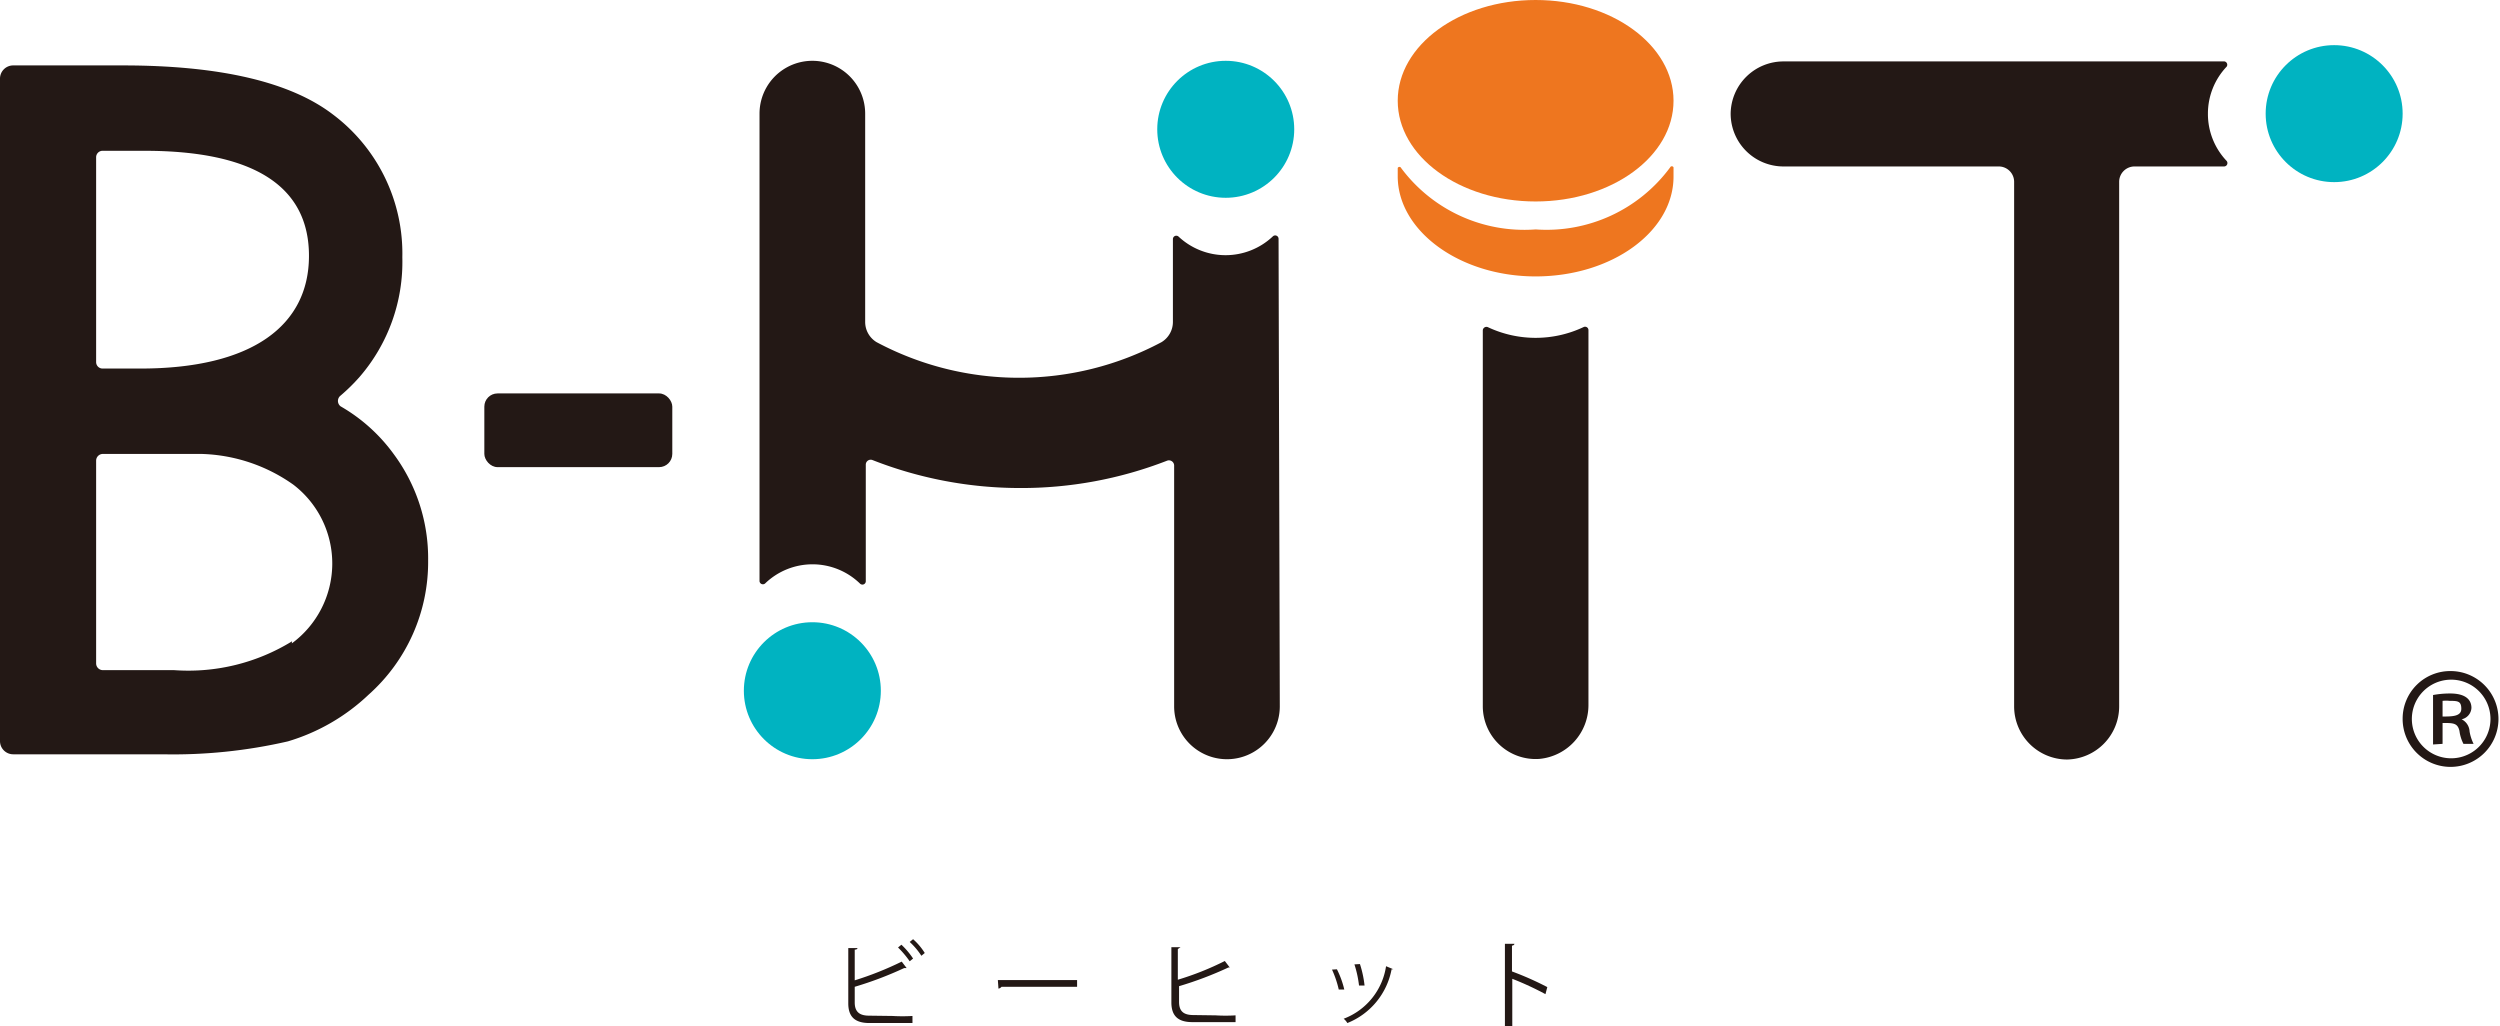
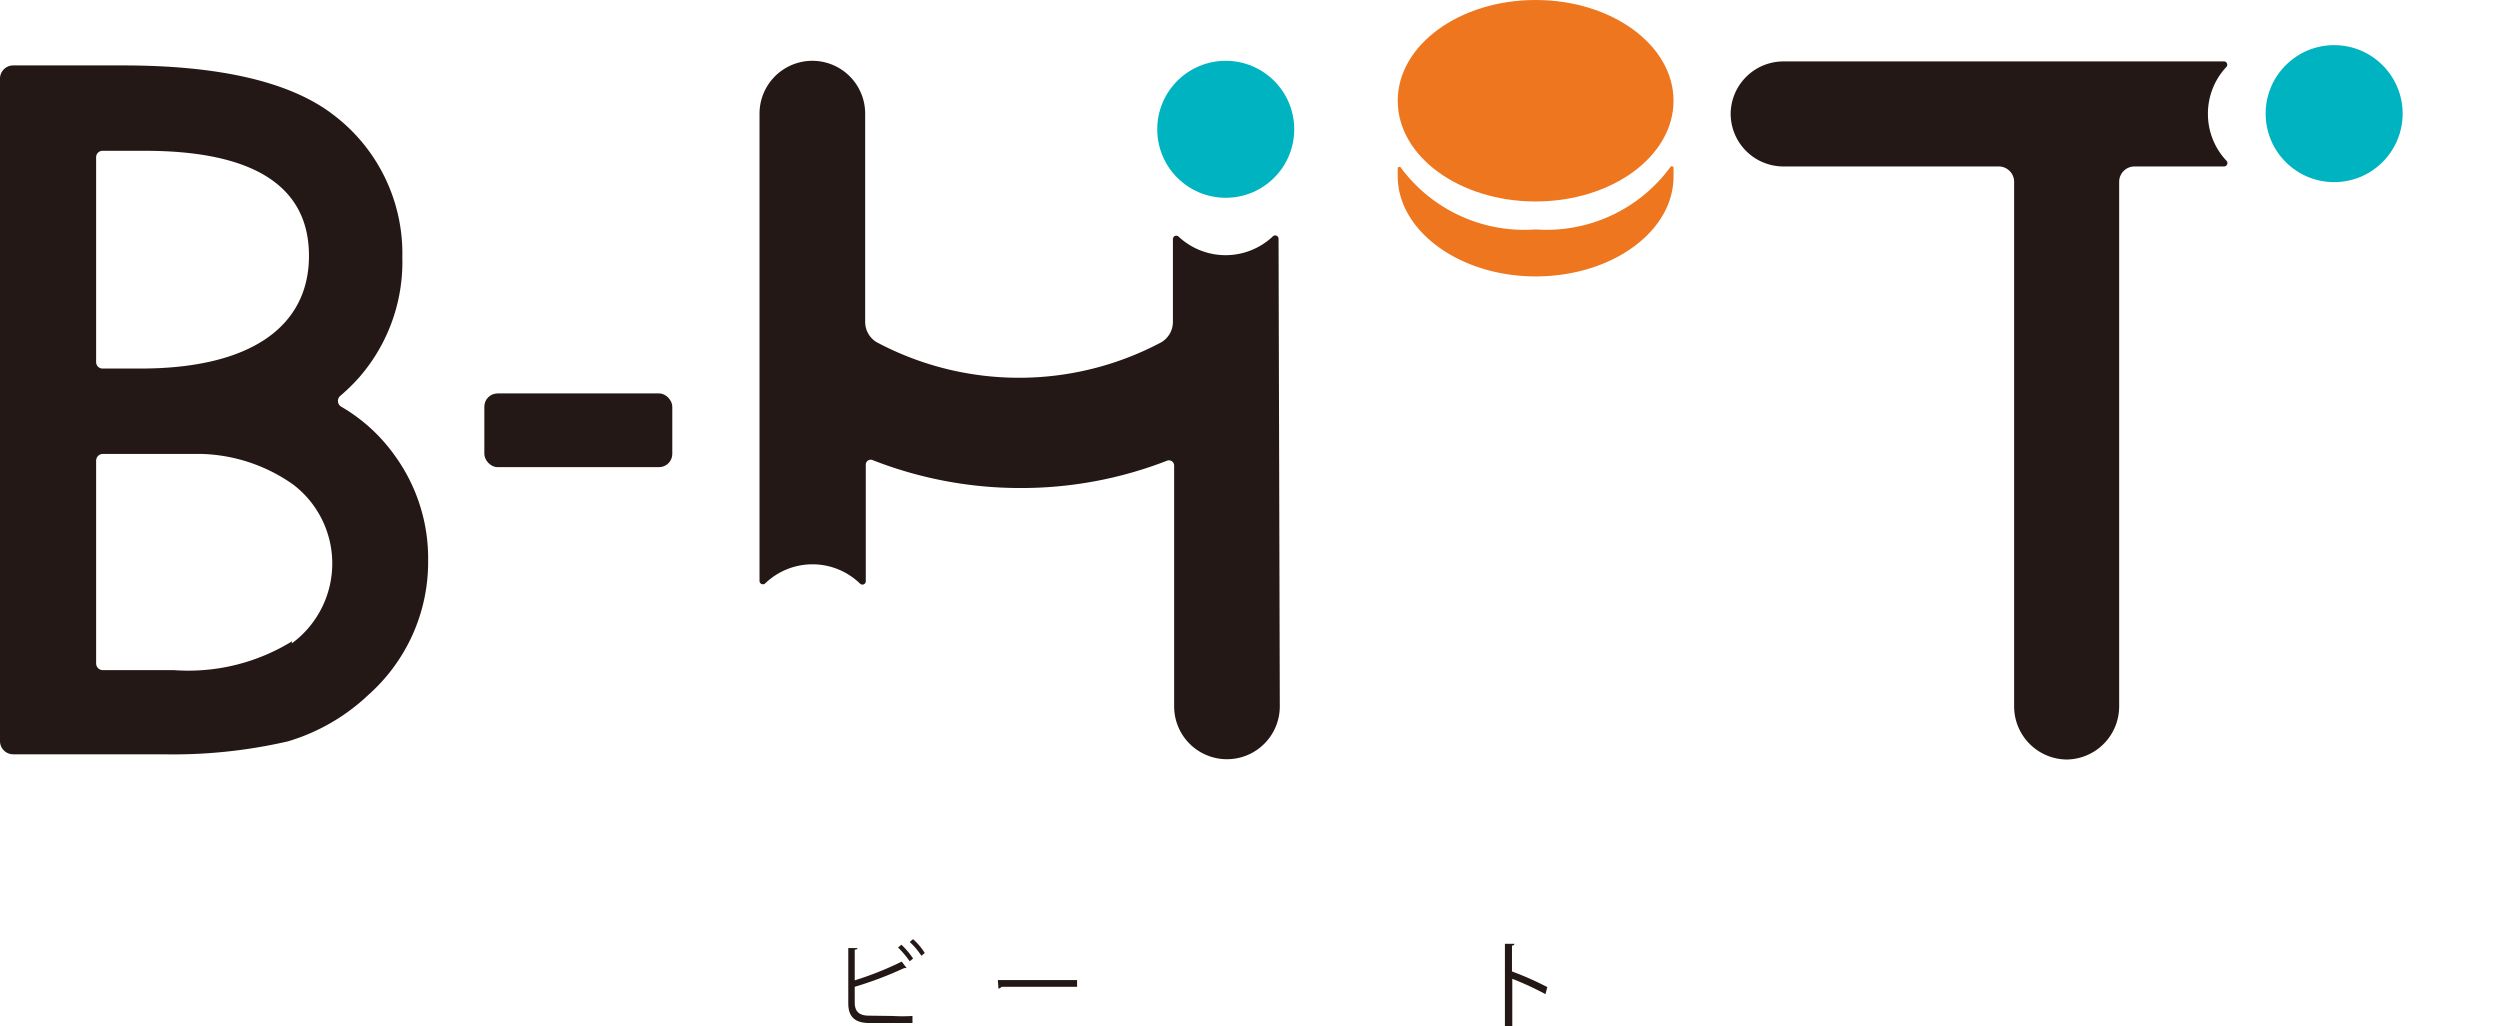
<svg xmlns="http://www.w3.org/2000/svg" viewBox="0 0 81.4 33.41">
  <defs>
    <style>.cls-1{fill:#231815;}.cls-2{fill:#ee761f;}.cls-3{fill:#00b3c1;}</style>
  </defs>
  <g id="レイヤー_2" data-name="レイヤー 2">
    <g id="レイヤー_1-2" data-name="レイヤー 1">
-       <path class="cls-1" d="M79.81,21.85a1.56,1.56,0,1,1-1.58,1.55A1.55,1.55,0,0,1,79.81,21.85Zm0,2.84a1.28,1.28,0,0,0,0-2.56,1.28,1.28,0,0,0,0,2.56Zm-.59-.45V22.63a3,3,0,0,1,.56-.05c.48,0,.69.19.69.47a.4.4,0,0,1-.32.37v0a.47.47,0,0,1,.26.4,1.46,1.46,0,0,0,.13.4h-.33a1.28,1.28,0,0,1-.13-.42c-.06-.26-.2-.26-.55-.26v.68Zm.31-.91c.3,0,.61,0,.61-.25s-.11-.26-.38-.26a1,1,0,0,0-.23,0Z" />
      <path class="cls-1" d="M29.06,33.08a5.57,5.57,0,0,0,.65,0c0,.07,0,.16,0,.23-.2,0-.51,0-.64,0h-.76c-.47,0-.69-.2-.69-.64v-1.8l.3,0s0,.05-.09.05v1a10.6,10.6,0,0,0,1.53-.61l.16.21h-.08a11.63,11.63,0,0,1-1.61.61v.51c0,.31.16.43.47.43Zm.29-2.32a2.52,2.52,0,0,1,.38.45l-.11.09a3.13,3.13,0,0,0-.38-.45Zm.38-.18a2,2,0,0,1,.38.45l-.11.09a2.33,2.33,0,0,0-.38-.45Z" />
      <path class="cls-1" d="M32.49,31.91h2.58v.22H32.61a.17.17,0,0,1-.1.06Z" />
-       <path class="cls-1" d="M39.58,33.06a5.36,5.36,0,0,0,.65,0c0,.06,0,.15,0,.22-.2,0-.51,0-.64,0h-.77c-.46,0-.68-.2-.68-.64v-1.8l.3,0s0,0-.09.06v1a9.38,9.38,0,0,0,1.53-.61l.16.21H40a11.63,11.63,0,0,1-1.61.61v.51c0,.31.15.43.47.43Z" />
-       <path class="cls-1" d="M43.53,31.56a2.92,2.92,0,0,1,.24.66l-.18,0a3.32,3.32,0,0,0-.22-.65Zm1.84,0s0,0-.06,0a2.35,2.35,0,0,1-1.44,1.75.53.53,0,0,0-.12-.14,2.17,2.17,0,0,0,1.38-1.71Zm-1.09-.17a3.5,3.5,0,0,1,.15.7l-.18,0a3.56,3.56,0,0,0-.15-.69Z" />
      <path class="cls-1" d="M50.32,32.37a9.66,9.66,0,0,0-1.08-.5v1.54H49V30.73l.31,0s0,.05-.08.06v.9l0-.06a10,10,0,0,1,1.15.51Z" />
      <path class="cls-1" d="M71.89,3.7a2.22,2.22,0,0,1,.61-1.53A.11.11,0,0,0,72.43,2H58.08A1.72,1.72,0,0,0,56.35,3.7h0a1.72,1.72,0,0,0,1.73,1.72h7a.5.5,0,0,1,.5.5V23a1.73,1.73,0,0,0,1.72,1.73h0A1.73,1.73,0,0,0,69,23V5.92a.5.5,0,0,1,.5-.5h2.92a.11.11,0,0,0,.07-.19A2.22,2.22,0,0,1,71.89,3.7Z" />
      <path class="cls-2" d="M50,7.47a5,5,0,0,1-4.38-2,.06.06,0,0,0-.11,0v.27C45.51,7.51,47.52,9,50,9s4.49-1.46,4.49-3.25V5.45a.06.06,0,0,0-.11,0A5,5,0,0,1,50,7.47Z" />
      <ellipse class="cls-2" cx="50" cy="3.28" rx="4.49" ry="3.28" />
-       <path class="cls-1" d="M48.28,10.75a.12.12,0,0,1,.16-.1,3.65,3.65,0,0,0,3.12,0,.11.11,0,0,1,.16.1V22.94a1.76,1.76,0,0,1-1.6,1.77A1.72,1.72,0,0,1,48.28,23Z" />
      <path class="cls-1" d="M41.63,7.78a.11.11,0,0,0-.19-.08,2.24,2.24,0,0,1-3.07,0,.11.11,0,0,0-.18.08v2.7a.77.77,0,0,1-.37.66,9.86,9.86,0,0,1-9.28,0,.77.77,0,0,1-.37-.66V3.7a1.72,1.72,0,0,0-3.44,0V18.91a.11.11,0,0,0,.19.08A2.22,2.22,0,0,1,28,19a.11.11,0,0,0,.19-.08V15.13a.16.16,0,0,1,.22-.15,13.16,13.16,0,0,0,4.78.91h0A13.09,13.09,0,0,0,38,15a.17.17,0,0,1,.23.15V23a1.72,1.72,0,1,0,3.44,0Z" />
-       <circle class="cls-3" cx="26.45" cy="22.49" r="2.23" />
      <circle class="cls-3" cx="39.91" cy="4.21" r="2.23" />
      <circle class="cls-3" cx="76" cy="3.7" r="2.23" />
      <rect class="cls-1" x="15.77" y="12.81" width="6.12" height="2.4" rx="0.43" />
      <path class="cls-1" d="M12.83,14.8a5.56,5.56,0,0,0-1.74-1.57.22.22,0,0,1,0-.35,6,6,0,0,0,.62-.61A5.72,5.72,0,0,0,13.1,8.38a5.66,5.66,0,0,0-2.27-4.66C9.45,2.67,7.17,2.13,4,2.13H.43A.43.43,0,0,0,0,2.56v10H0V24.13a.43.43,0,0,0,.43.43H5.3a16.63,16.63,0,0,0,4.07-.42A6.5,6.5,0,0,0,12,22.62a5.78,5.78,0,0,0,1.94-4.37A5.7,5.7,0,0,0,12.83,14.8ZM3.13,5.12a.21.21,0,0,1,.22-.21H4.71c3.55,0,5.35,1.15,5.35,3.42S8.21,12,4.57,12H3.35a.21.21,0,0,1-.22-.21ZM9.51,20.88a6.44,6.44,0,0,1-3.84.94H3.35a.22.22,0,0,1-.22-.22V15a.22.22,0,0,1,.22-.22h3.2a5.42,5.42,0,0,1,3,1,3.23,3.23,0,0,1-.05,5.17Z" />
    </g>
  </g>
</svg>